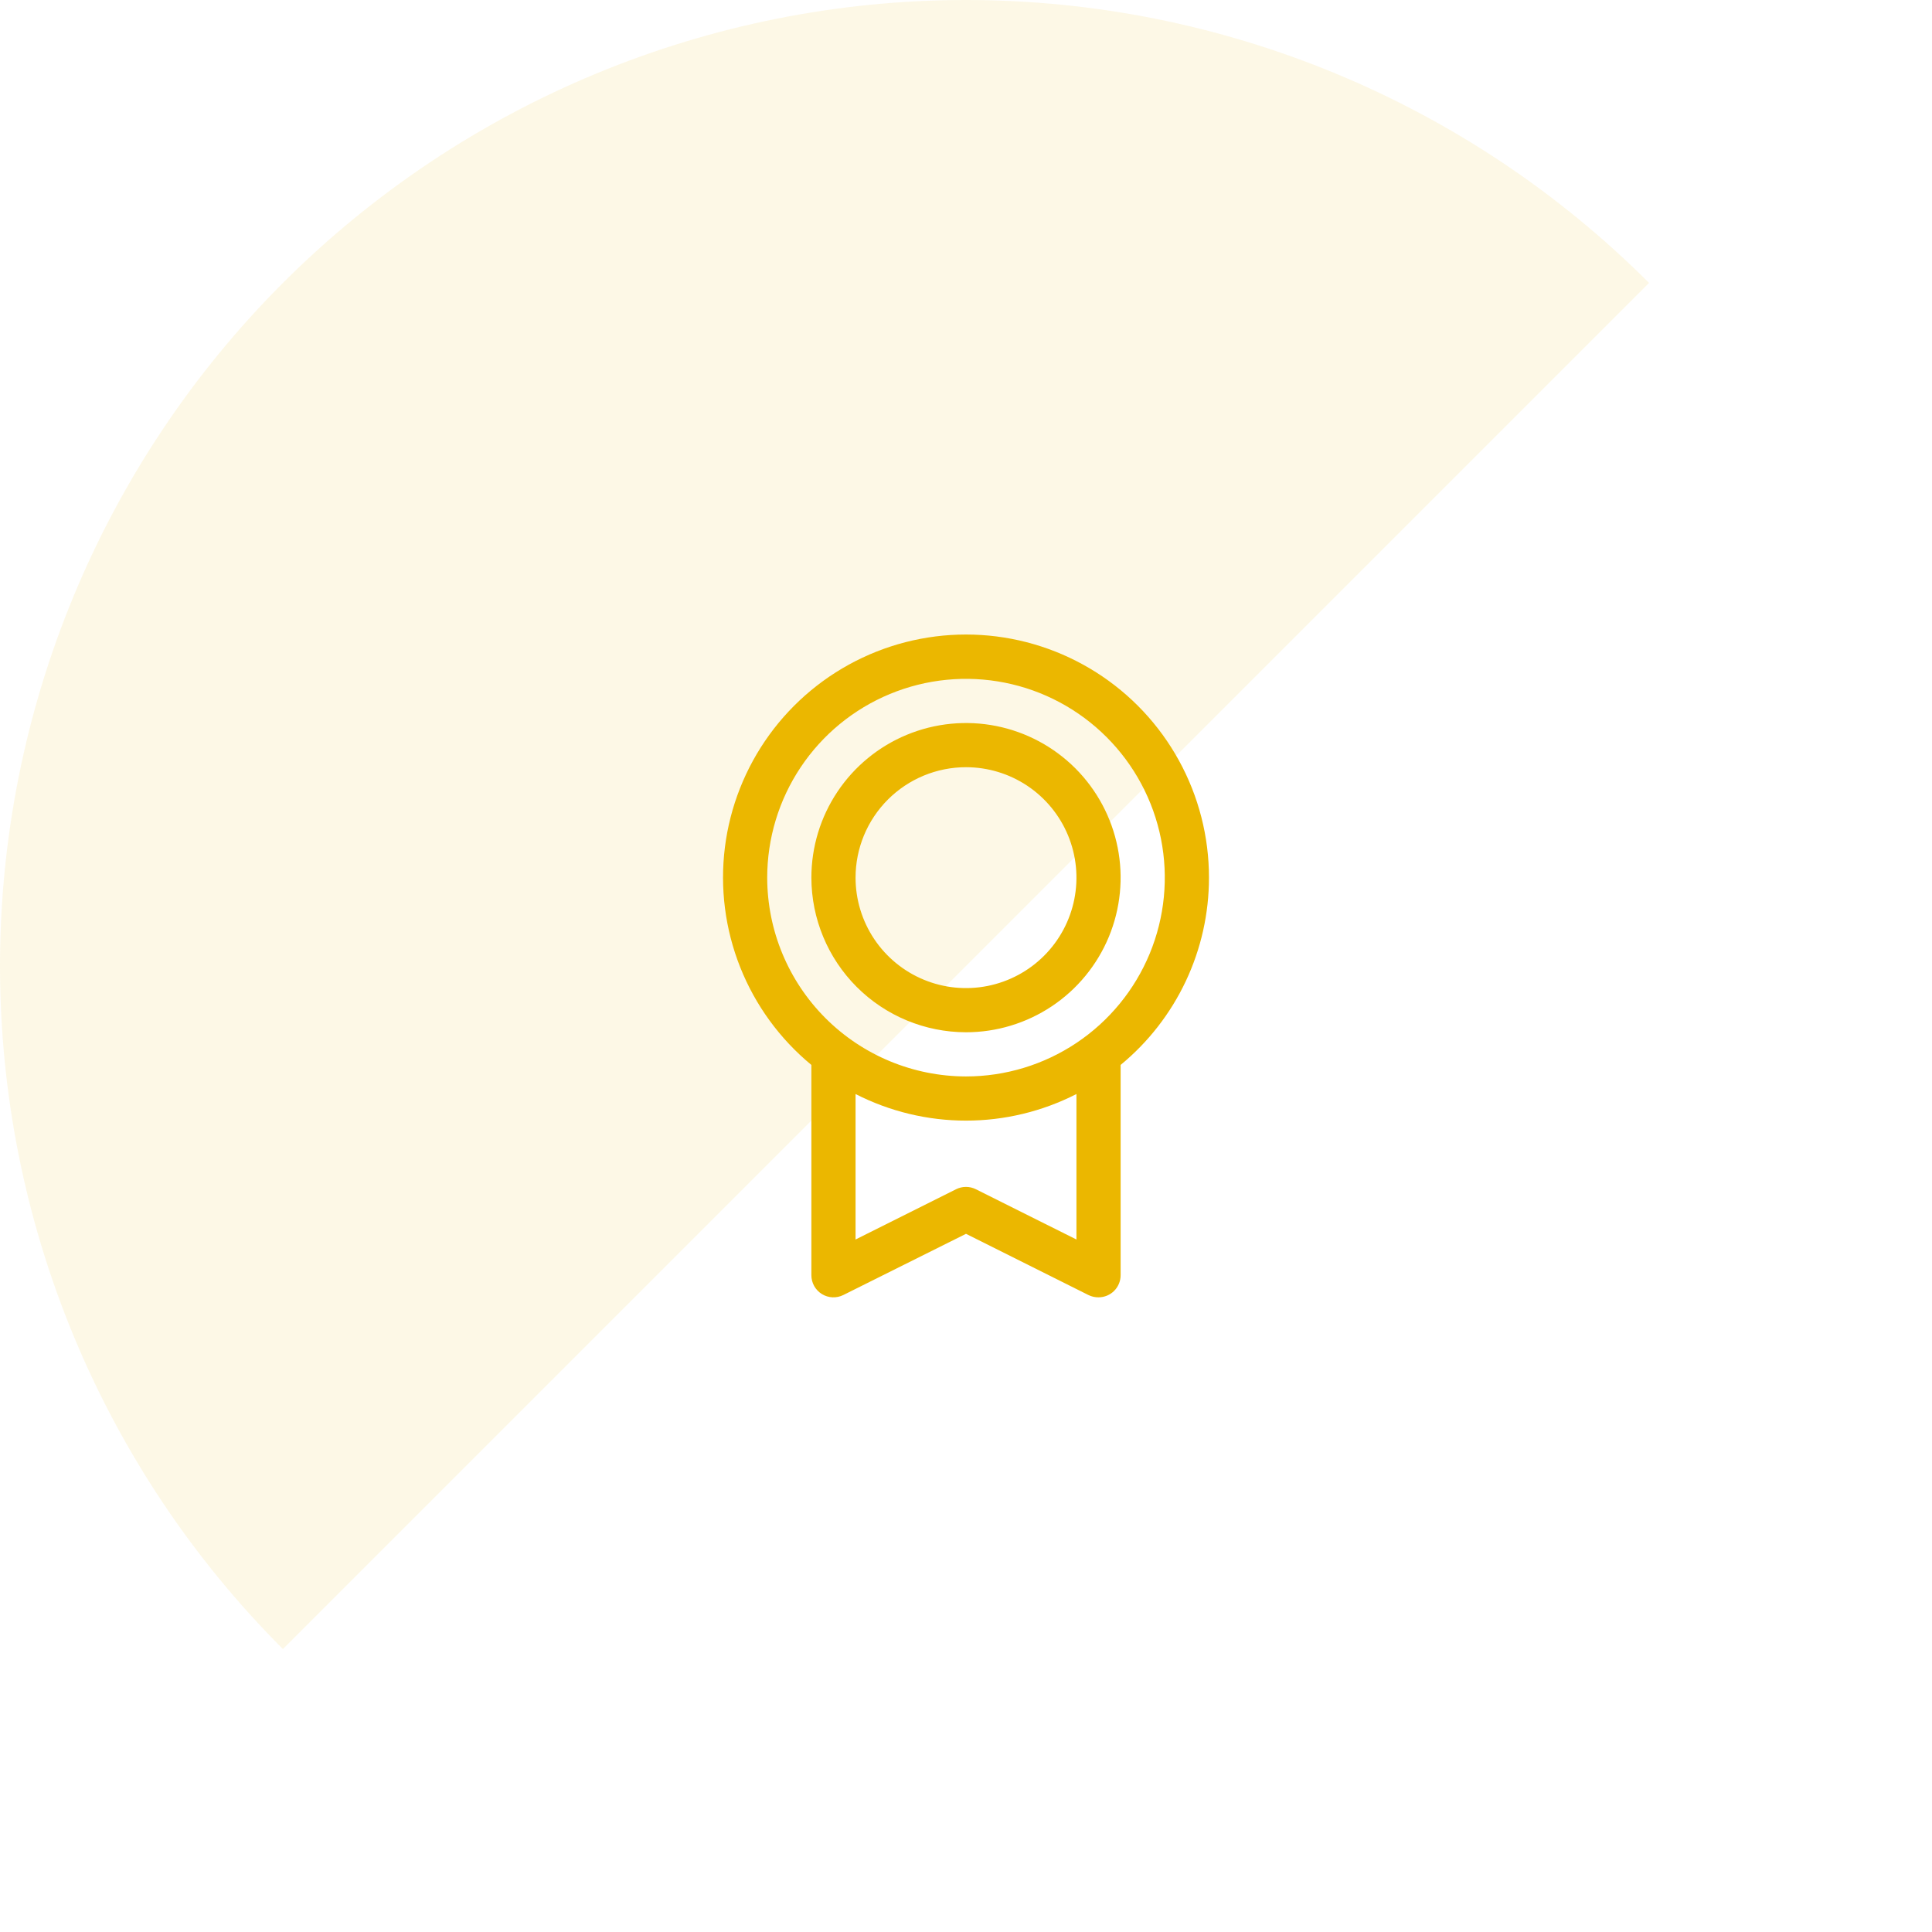
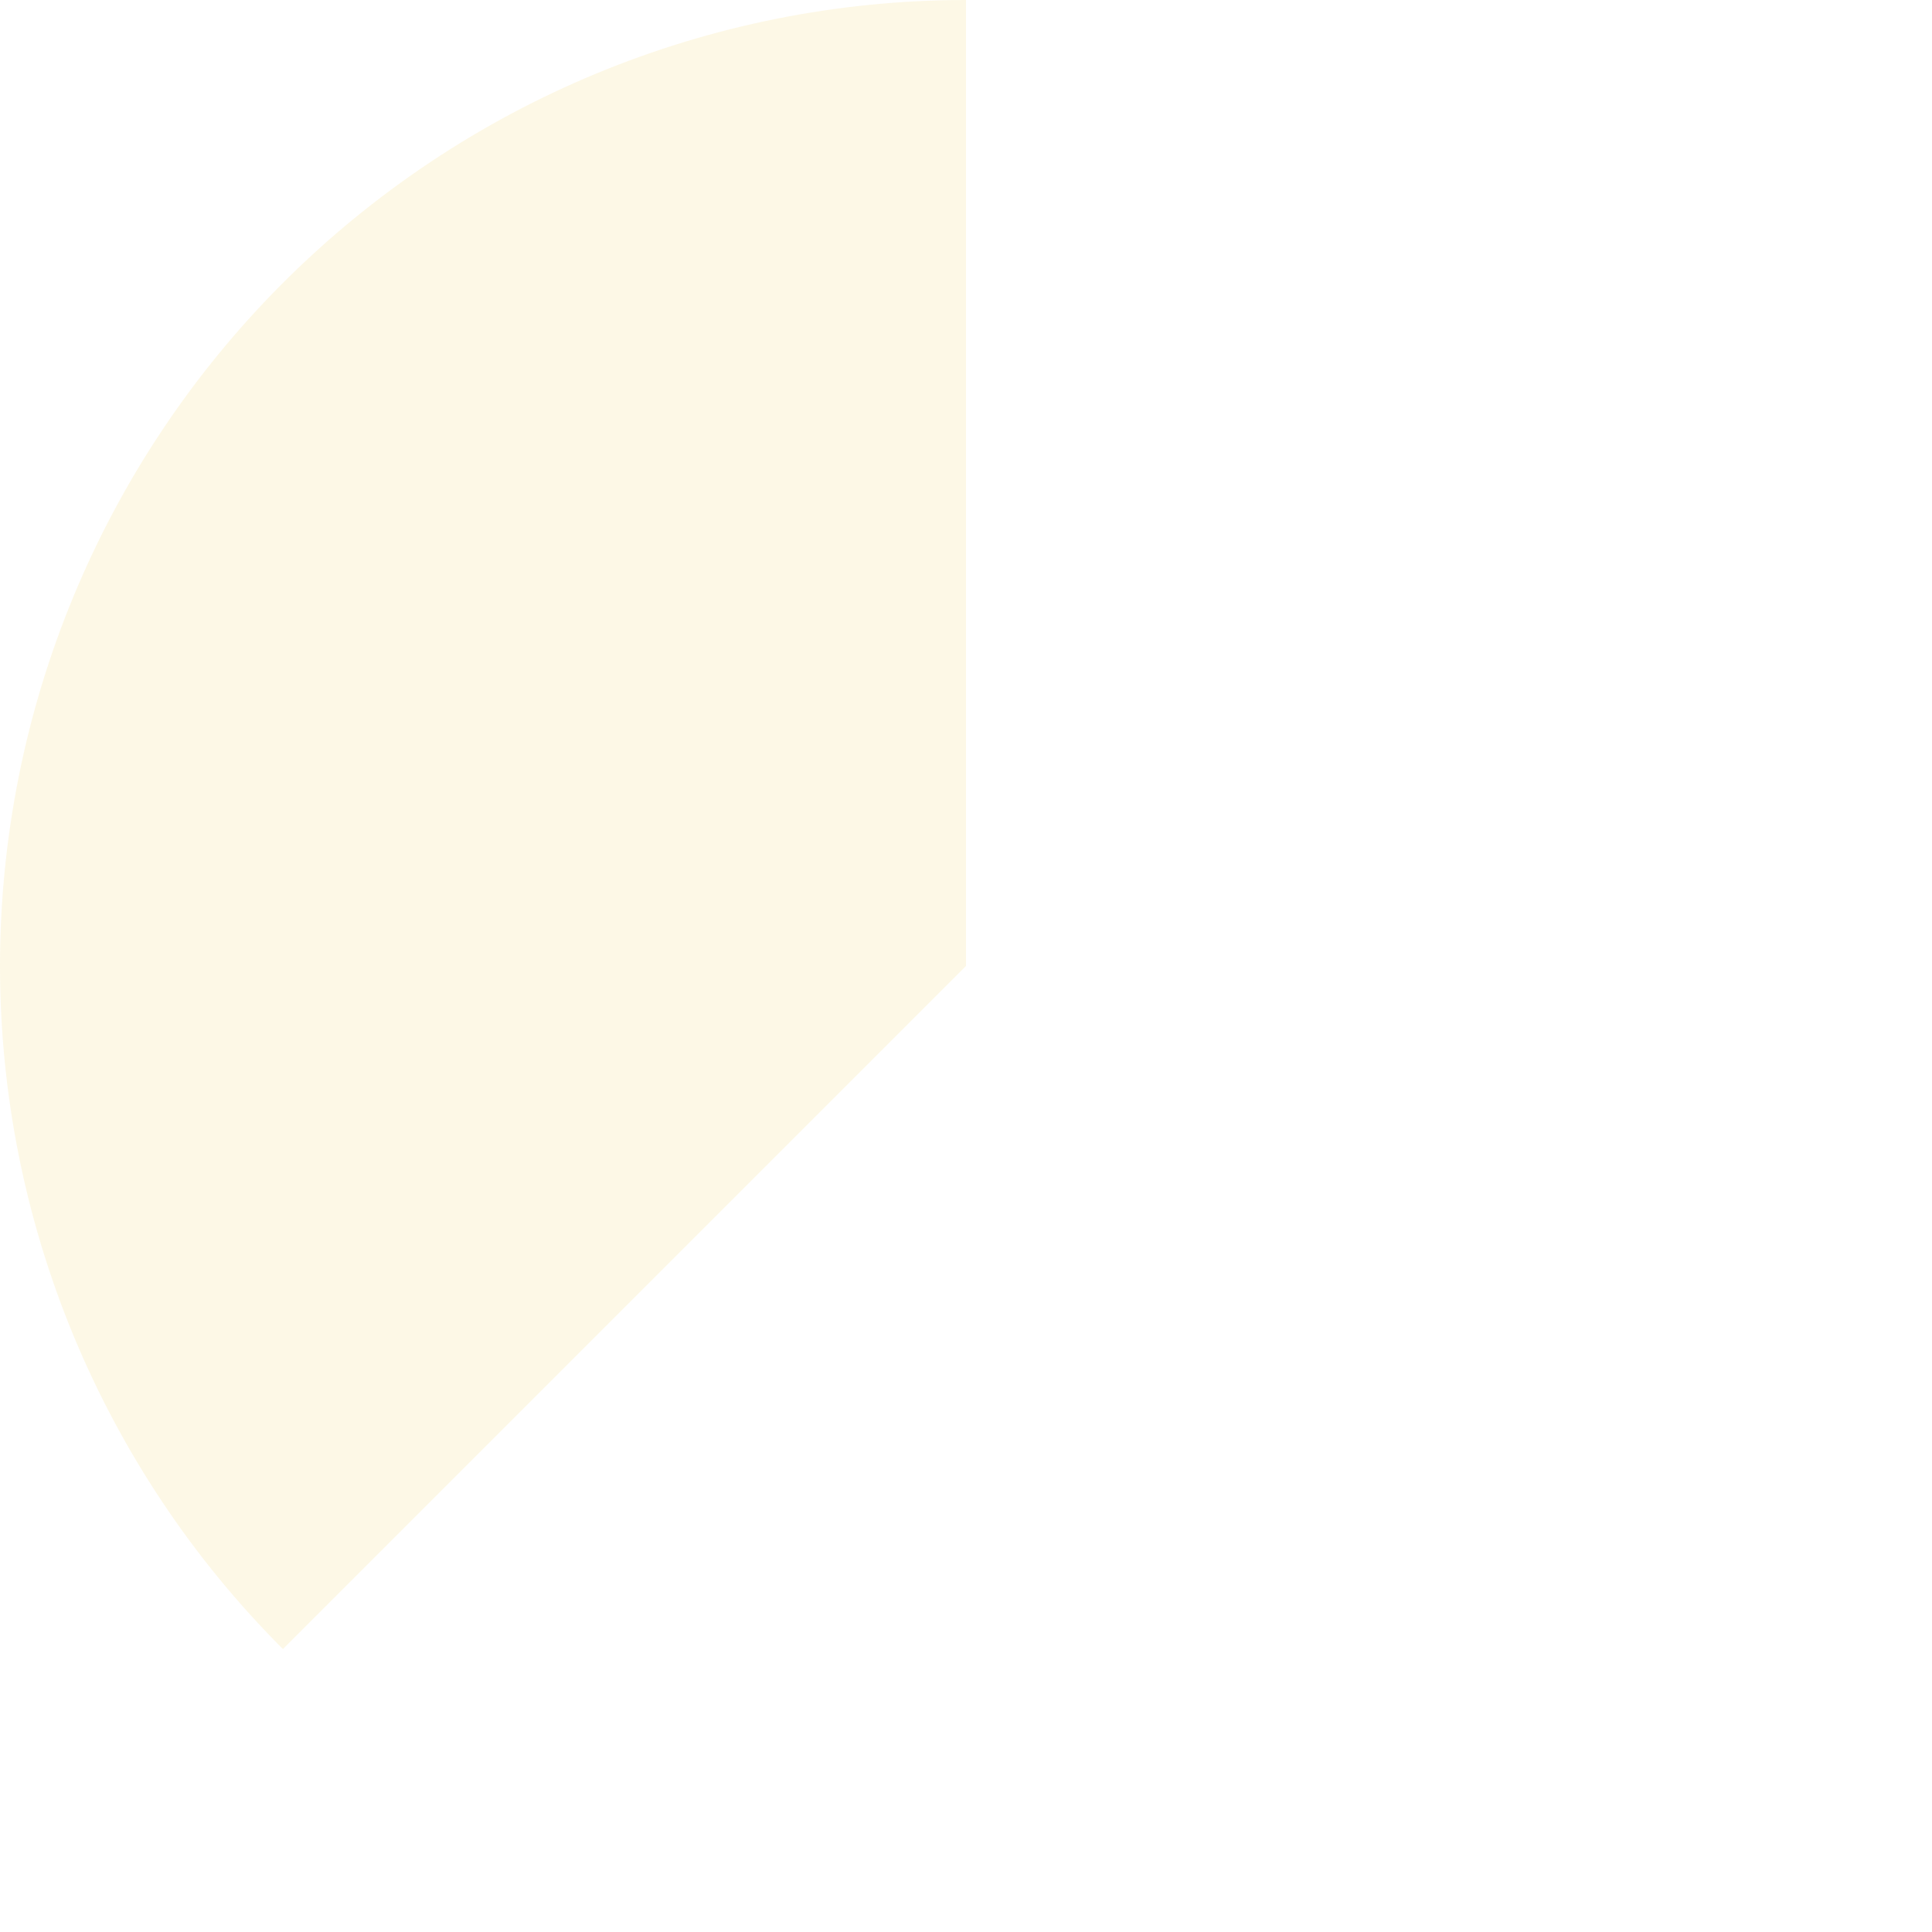
<svg xmlns="http://www.w3.org/2000/svg" width="164" height="164" viewBox="0 0 164 164" fill="none">
-   <path d="M24.017 139.983C8.639 124.605 3.97511e-06 103.748 0 82C-3.9751e-06 60.252 8.639 39.395 24.017 24.017C39.395 8.639 60.252 5.61702e-06 82 0C103.748 -5.61701e-06 124.605 8.639 139.983 24.017L82 82L24.017 139.983Z" fill="#EBB700" fill-opacity="0.1" />
-   <path d="M102.625 74.5C102.627 71.024 101.751 67.604 100.077 64.558C98.404 61.511 95.988 58.937 93.053 57.075C90.119 55.212 86.761 54.121 83.292 53.903C79.823 53.685 76.355 54.348 73.211 55.829C70.067 57.31 67.347 59.562 65.306 62.375C63.265 65.189 61.968 68.472 61.535 71.921C61.103 75.37 61.549 78.872 62.832 82.102C64.115 85.332 66.194 88.186 68.875 90.398V108.25C68.875 108.57 68.956 108.884 69.112 109.164C69.267 109.443 69.492 109.678 69.764 109.846C70.036 110.014 70.346 110.11 70.666 110.124C70.985 110.139 71.303 110.071 71.589 109.928L82 104.734L92.413 109.94C92.674 110.065 92.961 110.128 93.25 110.125C93.747 110.125 94.224 109.927 94.576 109.576C94.927 109.224 95.125 108.747 95.125 108.25V90.398C97.471 88.466 99.36 86.038 100.657 83.289C101.953 80.541 102.626 77.539 102.625 74.5ZM65.125 74.5C65.125 71.162 66.115 67.9 67.969 65.125C69.823 62.35 72.459 60.187 75.542 58.91C78.626 57.632 82.019 57.298 85.292 57.949C88.566 58.6 91.572 60.208 93.932 62.568C96.292 64.928 97.9 67.934 98.551 71.208C99.202 74.481 98.868 77.874 97.591 80.958C96.313 84.041 94.15 86.677 91.375 88.531C88.6 90.385 85.338 91.375 82 91.375C77.526 91.37 73.237 89.591 70.073 86.427C66.909 83.263 65.13 78.974 65.125 74.5ZM91.375 105.217L82.837 100.949C82.576 100.819 82.289 100.751 81.998 100.751C81.706 100.751 81.419 100.819 81.159 100.949L72.625 105.217V92.868C75.527 94.351 78.74 95.125 82 95.125C85.26 95.125 88.473 94.351 91.375 92.868V105.217ZM82 87.625C84.596 87.625 87.133 86.855 89.292 85.413C91.45 83.971 93.132 81.921 94.126 79.523C95.119 77.124 95.379 74.485 94.873 71.939C94.366 69.393 93.116 67.055 91.281 65.219C89.445 63.384 87.107 62.134 84.561 61.627C82.015 61.121 79.376 61.381 76.977 62.374C74.579 63.367 72.529 65.05 71.087 67.208C69.645 69.367 68.875 71.904 68.875 74.5C68.879 77.98 70.263 81.316 72.723 83.777C75.184 86.237 78.52 87.621 82 87.625ZM82 65.125C83.854 65.125 85.667 65.675 87.209 66.705C88.75 67.735 89.952 69.199 90.661 70.912C91.371 72.625 91.557 74.51 91.195 76.329C90.833 78.147 89.94 79.818 88.629 81.129C87.318 82.44 85.647 83.333 83.829 83.695C82.01 84.057 80.125 83.871 78.412 83.161C76.699 82.452 75.235 81.25 74.205 79.708C73.175 78.167 72.625 76.354 72.625 74.5C72.625 72.014 73.613 69.629 75.371 67.871C77.129 66.113 79.514 65.125 82 65.125Z" fill="#EBB700" />
+   <path d="M24.017 139.983C8.639 124.605 3.97511e-06 103.748 0 82C-3.9751e-06 60.252 8.639 39.395 24.017 24.017C39.395 8.639 60.252 5.61702e-06 82 0L82 82L24.017 139.983Z" fill="#EBB700" fill-opacity="0.1" />
</svg>